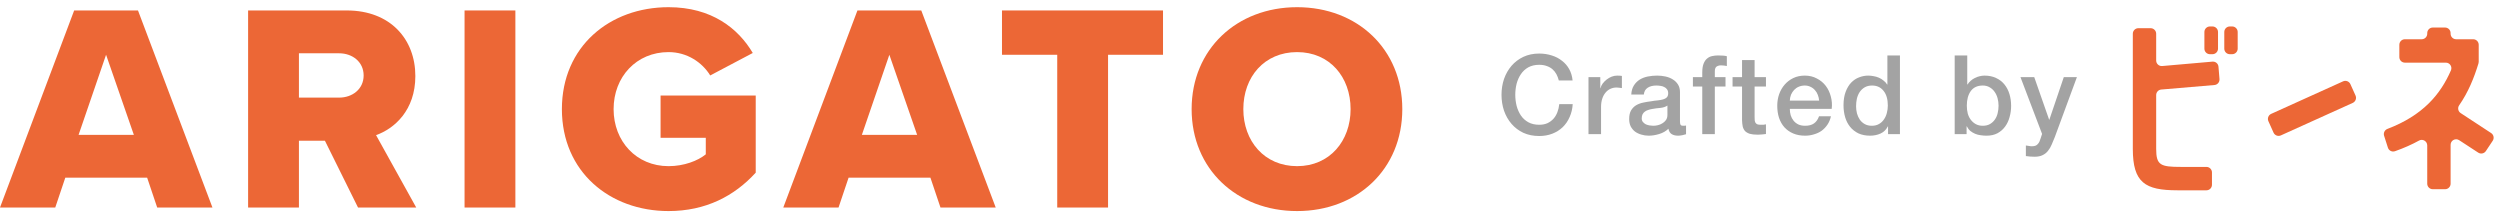
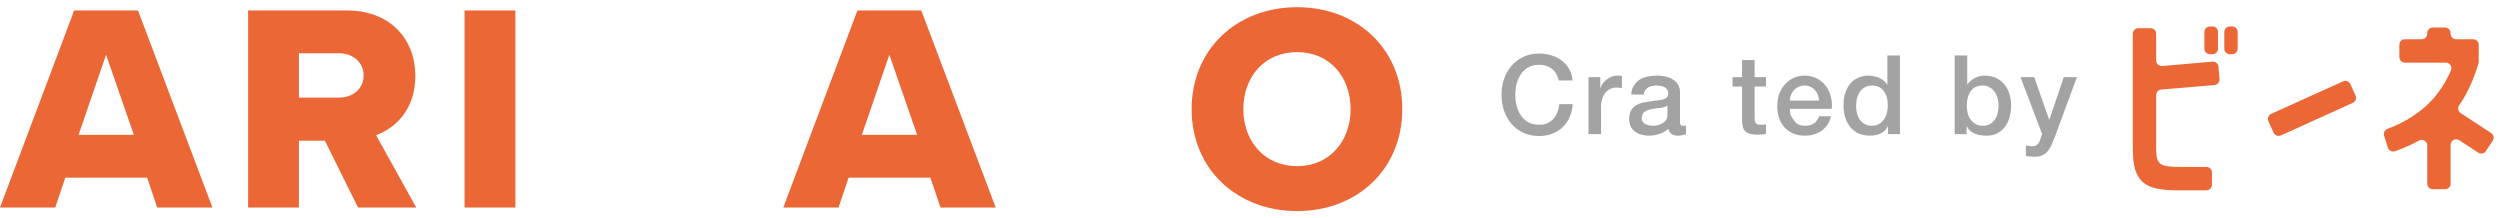
<svg xmlns="http://www.w3.org/2000/svg" width="252" height="22" viewBox="0 0 252 22" fill="none">
  <path d="M120.116 11C120.116 4.954 124.673 0.725 130.749 0.725C136.825 0.725 141.352 4.954 141.352 11C141.352 17.046 136.825 21.275 130.749 21.275C124.673 21.275 120.116 17.046 120.116 11ZM136.14 11C136.14 7.754 134.025 5.252 130.749 5.252C127.443 5.252 125.328 7.754 125.328 11C125.328 14.217 127.443 16.748 130.749 16.748C134.025 16.748 136.14 14.217 136.14 11Z" fill="#EC6736" />
-   <path d="M111.692 20.919H106.569V5.521H101V1.054H117.232V5.521H111.692V20.919Z" fill="#EC6736" />
  <path d="M100.369 20.919H94.8L93.787 17.911H85.537L84.524 20.919H78.955L86.43 1.054H92.864L100.369 20.919ZM92.447 13.593L89.647 5.521L86.877 13.593H92.447Z" fill="#EC6736" />
-   <path d="M56.639 11C56.639 4.686 61.464 0.725 67.391 0.725C71.739 0.725 74.419 2.869 75.879 5.341L71.59 7.605C70.786 6.294 69.267 5.252 67.391 5.252C64.144 5.252 61.851 7.754 61.851 11C61.851 14.246 64.144 16.748 67.391 16.748C68.939 16.748 70.339 16.212 71.143 15.557V13.889H66.586V9.63H76.177V17.403C74.032 19.756 71.143 21.275 67.391 21.275C61.464 21.275 56.639 17.314 56.639 11Z" fill="#EC6736" />
  <path d="M51.95 20.919H46.827V1.054H51.95V20.919Z" fill="#EC6736" />
  <path d="M41.956 20.919H36.089L32.753 14.188H30.132V20.919H25.009V1.054H34.957C39.365 1.054 41.867 3.973 41.867 7.666C41.867 11.121 39.752 12.967 37.906 13.622L41.956 20.919ZM36.655 7.606C36.655 6.236 35.523 5.372 34.183 5.372H30.132V9.84H34.183C35.523 9.84 36.655 8.976 36.655 7.606Z" fill="#EC6736" />
  <path d="M21.414 20.918H15.845L14.832 17.91H6.582L5.57 20.918H0L7.476 1.053H13.909L21.414 20.918ZM13.492 13.592L10.692 5.52L7.922 13.592H13.492Z" fill="#EC6736" />
  <path d="M203.664 7.776H205.052L206.552 12.065H206.575L208.03 7.776H209.352L207.119 13.832C207.015 14.091 206.912 14.339 206.808 14.576C206.712 14.813 206.59 15.021 206.441 15.199C206.301 15.384 206.123 15.528 205.908 15.632C205.693 15.743 205.419 15.799 205.086 15.799C204.79 15.799 204.497 15.776 204.208 15.732V14.665C204.312 14.68 204.412 14.695 204.508 14.71C204.604 14.732 204.704 14.743 204.808 14.743C204.956 14.743 205.078 14.725 205.175 14.688C205.271 14.65 205.349 14.595 205.408 14.521C205.475 14.454 205.53 14.373 205.575 14.276C205.619 14.18 205.66 14.069 205.697 13.943L205.841 13.499L203.664 7.776Z" fill="#A3A3A3" />
  <path d="M197.032 5.588H198.299V8.521H198.321C198.41 8.38 198.518 8.255 198.644 8.143C198.77 8.032 198.907 7.94 199.055 7.866C199.21 7.784 199.37 7.725 199.532 7.688C199.703 7.643 199.87 7.621 200.032 7.621C200.484 7.621 200.877 7.703 201.21 7.866C201.551 8.021 201.832 8.24 202.055 8.521C202.277 8.795 202.444 9.118 202.555 9.488C202.666 9.858 202.721 10.255 202.721 10.677C202.721 11.062 202.67 11.436 202.566 11.799C202.47 12.162 202.318 12.484 202.11 12.766C201.91 13.04 201.655 13.262 201.344 13.432C201.032 13.595 200.666 13.677 200.244 13.677C200.051 13.677 199.855 13.662 199.655 13.632C199.462 13.61 199.277 13.562 199.099 13.488C198.921 13.414 198.758 13.318 198.61 13.199C198.47 13.081 198.351 12.925 198.255 12.732H198.232V13.521H197.032V5.588ZM201.455 10.655C201.455 10.395 201.421 10.143 201.355 9.899C201.288 9.655 201.188 9.44 201.055 9.255C200.921 9.062 200.755 8.91 200.555 8.799C200.355 8.68 200.125 8.621 199.866 8.621C199.332 8.621 198.929 8.806 198.655 9.177C198.388 9.547 198.255 10.04 198.255 10.655C198.255 10.943 198.288 11.214 198.355 11.466C198.429 11.71 198.536 11.921 198.677 12.099C198.818 12.277 198.984 12.418 199.177 12.521C199.377 12.625 199.607 12.677 199.866 12.677C200.155 12.677 200.399 12.617 200.599 12.499C200.799 12.38 200.962 12.229 201.088 12.043C201.221 11.851 201.314 11.636 201.366 11.399C201.425 11.155 201.455 10.906 201.455 10.655Z" fill="#A3A3A3" />
  <path d="M191.515 13.521H190.315V12.743H190.293C190.123 13.077 189.875 13.318 189.549 13.466C189.223 13.606 188.878 13.677 188.515 13.677C188.063 13.677 187.667 13.599 187.326 13.443C186.993 13.28 186.715 13.062 186.493 12.788C186.271 12.514 186.104 12.192 185.993 11.821C185.882 11.443 185.826 11.04 185.826 10.61C185.826 10.092 185.897 9.643 186.038 9.266C186.178 8.888 186.363 8.577 186.593 8.332C186.83 8.088 187.097 7.91 187.393 7.799C187.697 7.68 188.004 7.621 188.315 7.621C188.493 7.621 188.675 7.64 188.86 7.677C189.045 7.706 189.223 7.758 189.393 7.832C189.563 7.906 189.719 8.003 189.86 8.121C190.008 8.232 190.13 8.366 190.226 8.521H190.249V5.588H191.515V13.521ZM187.093 10.71C187.093 10.955 187.123 11.195 187.182 11.432C187.249 11.669 187.345 11.88 187.471 12.066C187.604 12.251 187.771 12.399 187.971 12.51C188.171 12.621 188.408 12.677 188.682 12.677C188.963 12.677 189.204 12.617 189.404 12.499C189.612 12.38 189.778 12.225 189.904 12.032C190.038 11.84 190.134 11.625 190.193 11.388C190.26 11.143 190.293 10.895 190.293 10.643C190.293 10.006 190.149 9.51 189.86 9.155C189.578 8.799 189.193 8.621 188.704 8.621C188.408 8.621 188.156 8.684 187.949 8.81C187.749 8.929 187.582 9.088 187.449 9.288C187.323 9.48 187.23 9.703 187.171 9.955C187.119 10.199 187.093 10.451 187.093 10.71Z" fill="#A3A3A3" />
-   <path d="M183.369 10.143C183.355 9.943 183.31 9.751 183.236 9.566C183.169 9.38 183.073 9.221 182.947 9.088C182.829 8.947 182.681 8.836 182.503 8.754C182.332 8.666 182.14 8.621 181.925 8.621C181.703 8.621 181.499 8.662 181.314 8.743C181.136 8.817 180.981 8.925 180.847 9.066C180.721 9.199 180.618 9.358 180.536 9.543C180.462 9.729 180.421 9.928 180.414 10.143H183.369ZM180.414 10.977C180.414 11.199 180.444 11.414 180.503 11.621C180.569 11.829 180.666 12.01 180.792 12.165C180.918 12.321 181.077 12.447 181.269 12.543C181.462 12.632 181.692 12.677 181.958 12.677C182.329 12.677 182.625 12.599 182.847 12.443C183.077 12.28 183.247 12.04 183.358 11.721H184.558C184.492 12.032 184.377 12.31 184.214 12.554C184.051 12.799 183.855 13.006 183.625 13.177C183.395 13.34 183.136 13.462 182.847 13.543C182.566 13.632 182.269 13.677 181.958 13.677C181.506 13.677 181.106 13.603 180.758 13.454C180.41 13.306 180.114 13.099 179.869 12.832C179.632 12.566 179.451 12.247 179.325 11.877C179.206 11.506 179.147 11.099 179.147 10.654C179.147 10.247 179.21 9.862 179.336 9.499C179.469 9.129 179.655 8.806 179.892 8.532C180.136 8.251 180.429 8.028 180.769 7.866C181.11 7.703 181.495 7.621 181.925 7.621C182.377 7.621 182.781 7.717 183.136 7.91C183.499 8.095 183.799 8.343 184.036 8.654C184.273 8.966 184.444 9.325 184.547 9.732C184.658 10.132 184.688 10.547 184.636 10.977H180.414Z" fill="#A3A3A3" />
+   <path d="M183.369 10.143C183.355 9.943 183.31 9.751 183.236 9.566C183.169 9.38 183.073 9.221 182.947 9.088C182.829 8.947 182.681 8.836 182.503 8.754C182.332 8.666 182.14 8.621 181.925 8.621C181.703 8.621 181.499 8.662 181.314 8.743C181.136 8.817 180.981 8.925 180.847 9.066C180.721 9.199 180.618 9.358 180.536 9.543C180.462 9.729 180.421 9.928 180.414 10.143H183.369ZM180.414 10.977C180.414 11.199 180.444 11.414 180.503 11.621C180.918 12.321 181.077 12.447 181.269 12.543C181.462 12.632 181.692 12.677 181.958 12.677C182.329 12.677 182.625 12.599 182.847 12.443C183.077 12.28 183.247 12.04 183.358 11.721H184.558C184.492 12.032 184.377 12.31 184.214 12.554C184.051 12.799 183.855 13.006 183.625 13.177C183.395 13.34 183.136 13.462 182.847 13.543C182.566 13.632 182.269 13.677 181.958 13.677C181.506 13.677 181.106 13.603 180.758 13.454C180.41 13.306 180.114 13.099 179.869 12.832C179.632 12.566 179.451 12.247 179.325 11.877C179.206 11.506 179.147 11.099 179.147 10.654C179.147 10.247 179.21 9.862 179.336 9.499C179.469 9.129 179.655 8.806 179.892 8.532C180.136 8.251 180.429 8.028 180.769 7.866C181.11 7.703 181.495 7.621 181.925 7.621C182.377 7.621 182.781 7.717 183.136 7.91C183.499 8.095 183.799 8.343 184.036 8.654C184.273 8.966 184.444 9.325 184.547 9.732C184.658 10.132 184.688 10.547 184.636 10.977H180.414Z" fill="#A3A3A3" />
  <path d="M174.642 7.776H175.598V6.054H176.864V7.776H178.009V8.72H176.864V11.787C176.864 11.92 176.868 12.035 176.875 12.132C176.89 12.228 176.916 12.309 176.953 12.376C176.998 12.443 177.061 12.495 177.142 12.531C177.224 12.561 177.335 12.576 177.475 12.576C177.564 12.576 177.653 12.576 177.742 12.576C177.831 12.569 177.92 12.554 178.009 12.531V13.509C177.868 13.524 177.731 13.539 177.598 13.554C177.464 13.569 177.327 13.576 177.187 13.576C176.853 13.576 176.583 13.546 176.375 13.487C176.175 13.42 176.016 13.328 175.898 13.209C175.787 13.083 175.709 12.928 175.664 12.743C175.627 12.557 175.605 12.346 175.598 12.109V8.72H174.642V7.776Z" fill="#A3A3A3" />
-   <path d="M170.644 7.777H171.588V7.299C171.588 6.936 171.632 6.643 171.721 6.421C171.81 6.192 171.929 6.018 172.077 5.899C172.225 5.773 172.392 5.692 172.577 5.655C172.769 5.61 172.969 5.588 173.177 5.588C173.584 5.588 173.881 5.614 174.066 5.666V6.655C173.984 6.632 173.895 6.618 173.799 6.61C173.71 6.595 173.603 6.588 173.477 6.588C173.307 6.588 173.158 6.629 173.032 6.71C172.914 6.792 172.855 6.951 172.855 7.188V7.777H173.932V8.721H172.855V13.521H171.588V8.721H170.644V7.777Z" fill="#A3A3A3" />
  <path d="M169.342 12.243C169.342 12.399 169.361 12.51 169.398 12.577C169.442 12.643 169.524 12.677 169.642 12.677C169.679 12.677 169.724 12.677 169.776 12.677C169.827 12.677 169.887 12.669 169.953 12.654V13.532C169.909 13.547 169.85 13.562 169.776 13.577C169.709 13.599 169.638 13.617 169.564 13.632C169.49 13.647 169.416 13.658 169.342 13.665C169.268 13.673 169.205 13.677 169.153 13.677C168.894 13.677 168.679 13.625 168.509 13.521C168.338 13.417 168.227 13.236 168.176 12.977C167.924 13.221 167.613 13.399 167.242 13.51C166.879 13.621 166.527 13.677 166.187 13.677C165.927 13.677 165.679 13.64 165.442 13.566C165.205 13.499 164.994 13.399 164.809 13.265C164.631 13.125 164.487 12.951 164.376 12.743C164.272 12.528 164.22 12.28 164.22 11.999C164.22 11.643 164.283 11.354 164.409 11.132C164.542 10.91 164.713 10.736 164.92 10.61C165.135 10.484 165.372 10.395 165.631 10.343C165.898 10.284 166.164 10.24 166.431 10.21C166.661 10.165 166.879 10.136 167.087 10.121C167.294 10.099 167.476 10.066 167.631 10.021C167.794 9.977 167.92 9.91 168.009 9.821C168.105 9.725 168.153 9.584 168.153 9.399C168.153 9.236 168.113 9.103 168.031 8.999C167.957 8.895 167.861 8.817 167.742 8.766C167.631 8.706 167.505 8.669 167.364 8.654C167.224 8.632 167.09 8.621 166.964 8.621C166.609 8.621 166.316 8.695 166.087 8.843C165.857 8.991 165.727 9.221 165.698 9.532H164.431C164.453 9.162 164.542 8.854 164.698 8.61C164.853 8.366 165.05 8.169 165.287 8.021C165.531 7.873 165.805 7.769 166.109 7.71C166.413 7.651 166.724 7.621 167.042 7.621C167.324 7.621 167.601 7.651 167.876 7.71C168.15 7.769 168.394 7.866 168.609 7.999C168.831 8.132 169.009 8.306 169.142 8.521C169.276 8.729 169.342 8.984 169.342 9.288V12.243ZM168.076 10.643C167.883 10.769 167.646 10.847 167.364 10.877C167.083 10.899 166.801 10.936 166.52 10.988C166.387 11.01 166.257 11.043 166.131 11.088C166.005 11.125 165.894 11.18 165.798 11.254C165.701 11.321 165.624 11.414 165.564 11.532C165.513 11.643 165.487 11.78 165.487 11.943C165.487 12.084 165.527 12.203 165.609 12.299C165.69 12.395 165.787 12.473 165.898 12.532C166.016 12.584 166.142 12.621 166.276 12.643C166.416 12.665 166.542 12.677 166.653 12.677C166.794 12.677 166.946 12.658 167.109 12.621C167.272 12.584 167.424 12.521 167.564 12.432C167.713 12.343 167.835 12.232 167.931 12.099C168.027 11.958 168.076 11.788 168.076 11.588V10.643Z" fill="#A3A3A3" />
  <path d="M160.12 7.777H161.309V8.888H161.331C161.368 8.732 161.438 8.58 161.542 8.432C161.653 8.284 161.783 8.151 161.931 8.032C162.086 7.906 162.257 7.806 162.442 7.732C162.627 7.658 162.816 7.621 163.009 7.621C163.157 7.621 163.257 7.625 163.309 7.632C163.368 7.64 163.427 7.647 163.486 7.654V8.877C163.397 8.862 163.305 8.851 163.209 8.843C163.12 8.829 163.031 8.821 162.942 8.821C162.727 8.821 162.523 8.866 162.331 8.954C162.146 9.036 161.983 9.162 161.842 9.332C161.701 9.495 161.59 9.699 161.509 9.943C161.427 10.188 161.386 10.469 161.386 10.788V13.521H160.12V7.777Z" fill="#A3A3A3" />
  <path d="M157.129 8.11C157.07 7.88 156.989 7.669 156.885 7.476C156.781 7.284 156.648 7.117 156.485 6.976C156.322 6.835 156.129 6.728 155.907 6.654C155.692 6.573 155.44 6.532 155.152 6.532C154.729 6.532 154.363 6.617 154.052 6.787C153.748 6.958 153.5 7.187 153.307 7.476C153.115 7.758 152.97 8.08 152.874 8.443C152.785 8.806 152.74 9.176 152.74 9.554C152.74 9.932 152.785 10.302 152.874 10.665C152.97 11.028 153.115 11.354 153.307 11.643C153.5 11.924 153.748 12.15 154.052 12.321C154.363 12.491 154.729 12.576 155.152 12.576C155.463 12.576 155.737 12.524 155.974 12.421C156.211 12.309 156.415 12.161 156.585 11.976C156.755 11.784 156.889 11.561 156.985 11.309C157.081 11.058 157.144 10.787 157.174 10.498H158.529C158.5 10.973 158.396 11.406 158.218 11.798C158.048 12.191 157.815 12.532 157.518 12.821C157.222 13.102 156.874 13.321 156.474 13.476C156.074 13.632 155.633 13.71 155.152 13.71C154.559 13.71 154.026 13.602 153.552 13.387C153.085 13.165 152.689 12.865 152.363 12.487C152.037 12.11 151.785 11.669 151.607 11.165C151.437 10.661 151.352 10.124 151.352 9.554C151.352 8.991 151.437 8.458 151.607 7.954C151.785 7.45 152.037 7.01 152.363 6.632C152.689 6.254 153.085 5.954 153.552 5.732C154.026 5.51 154.559 5.398 155.152 5.398C155.596 5.398 156.015 5.461 156.407 5.587C156.8 5.706 157.144 5.884 157.44 6.121C157.744 6.35 157.989 6.632 158.174 6.965C158.359 7.298 158.474 7.68 158.518 8.11H157.129Z" fill="#A3A3A3" />
  <path d="M219.478 19.182C216.23 19.182 214.988 18.417 214.988 15.009V3.401C214.988 3.092 215.238 2.842 215.546 2.842H216.785C217.092 2.842 217.343 3.093 217.343 3.401V6.099C217.343 6.427 217.623 6.684 217.949 6.656L223.018 6.212C223.326 6.185 223.597 6.414 223.622 6.722L223.725 7.966C223.751 8.274 223.524 8.544 223.217 8.57L217.853 9.025C217.564 9.05 217.343 9.292 217.343 9.583V15.011C217.343 16.65 217.778 16.824 219.827 16.824H222.408C222.716 16.824 222.966 17.075 222.966 17.383V18.624C222.966 18.933 222.716 19.183 222.408 19.183H219.479L219.478 19.182ZM223.576 3.226V4.904C223.576 5.212 223.326 5.463 223.018 5.463H222.761C222.453 5.463 222.203 5.212 222.203 4.904V3.226C222.203 2.918 222.453 2.667 222.761 2.667H223.018C223.326 2.667 223.576 2.918 223.576 3.226ZM224.766 2.667H225.002C225.309 2.667 225.559 2.918 225.559 3.226V4.904C225.559 5.212 225.309 5.463 225.002 5.463H224.766C224.458 5.463 224.208 5.212 224.208 4.904V3.226C224.208 2.918 224.458 2.667 224.766 2.667Z" fill="#EC6736" />
  <path d="M228.933 11.478L236.181 8.2C236.462 8.073 236.792 8.198 236.919 8.479L237.438 9.631C237.564 9.912 237.439 10.243 237.159 10.371L229.911 13.649C229.631 13.776 229.301 13.651 229.173 13.37L228.655 12.218C228.528 11.937 228.653 11.606 228.933 11.478Z" fill="#EC6736" />
  <path d="M246.462 19.073H245.223C244.915 19.073 244.665 18.822 244.665 18.514V14.66C244.665 14.237 244.212 13.964 243.842 14.168C243.121 14.564 242.317 14.925 241.413 15.243C241.118 15.346 240.795 15.183 240.701 14.885L240.318 13.687C240.227 13.403 240.376 13.099 240.654 12.993C244.216 11.634 245.988 9.537 247.052 7.1C247.214 6.73 246.945 6.315 246.542 6.315H242.412C242.104 6.315 241.854 6.064 241.854 5.756V4.515C241.854 4.206 242.104 3.956 242.412 3.956H244.108C244.416 3.956 244.666 3.705 244.666 3.397V3.335C244.666 3.027 244.916 2.776 245.224 2.776H246.463C246.77 2.776 247.02 3.027 247.02 3.335V3.397C247.02 3.705 247.27 3.956 247.578 3.956H249.296C249.604 3.956 249.854 4.206 249.854 4.515V6.231C249.854 6.287 249.845 6.343 249.829 6.396C249.383 7.857 248.798 9.299 247.881 10.618C247.703 10.875 247.775 11.229 248.036 11.4L251.106 13.412C251.365 13.582 251.437 13.932 251.265 14.19L250.575 15.227C250.406 15.482 250.063 15.552 249.806 15.385L247.883 14.13C247.512 13.888 247.021 14.155 247.021 14.599V18.515C247.021 18.823 246.771 19.073 246.464 19.073L246.462 19.073Z" fill="#EC6736" />
</svg>